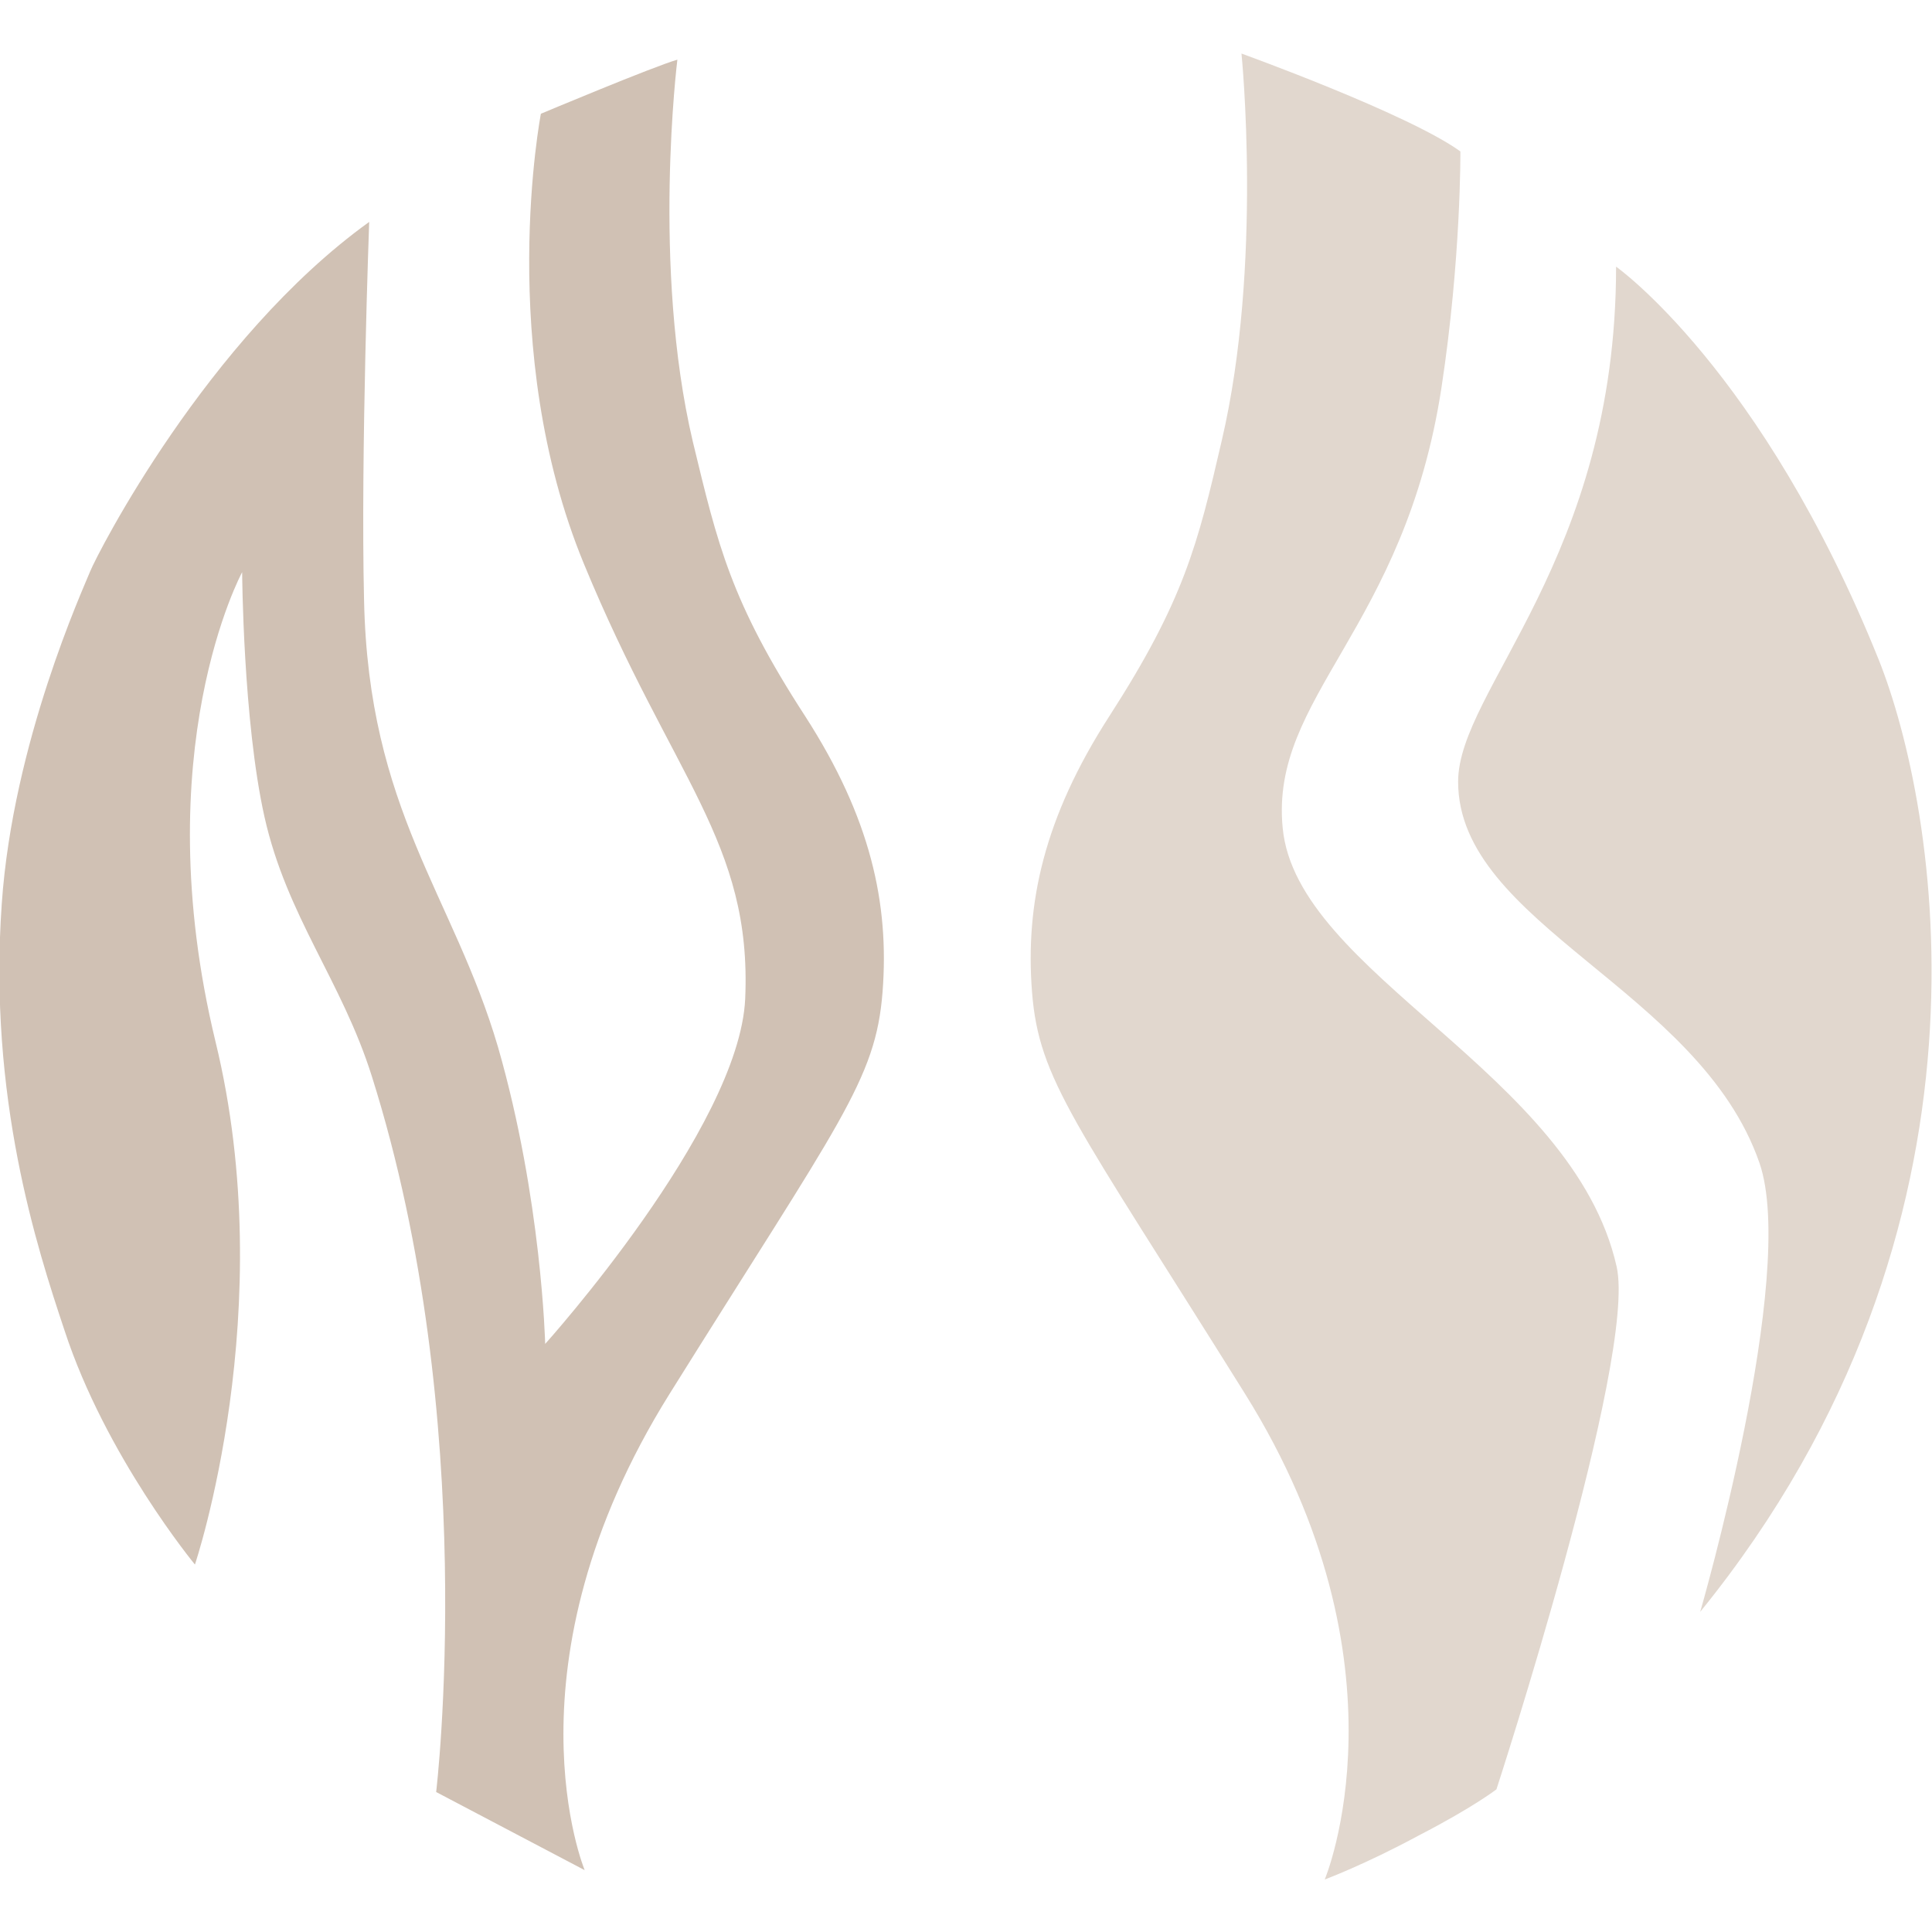
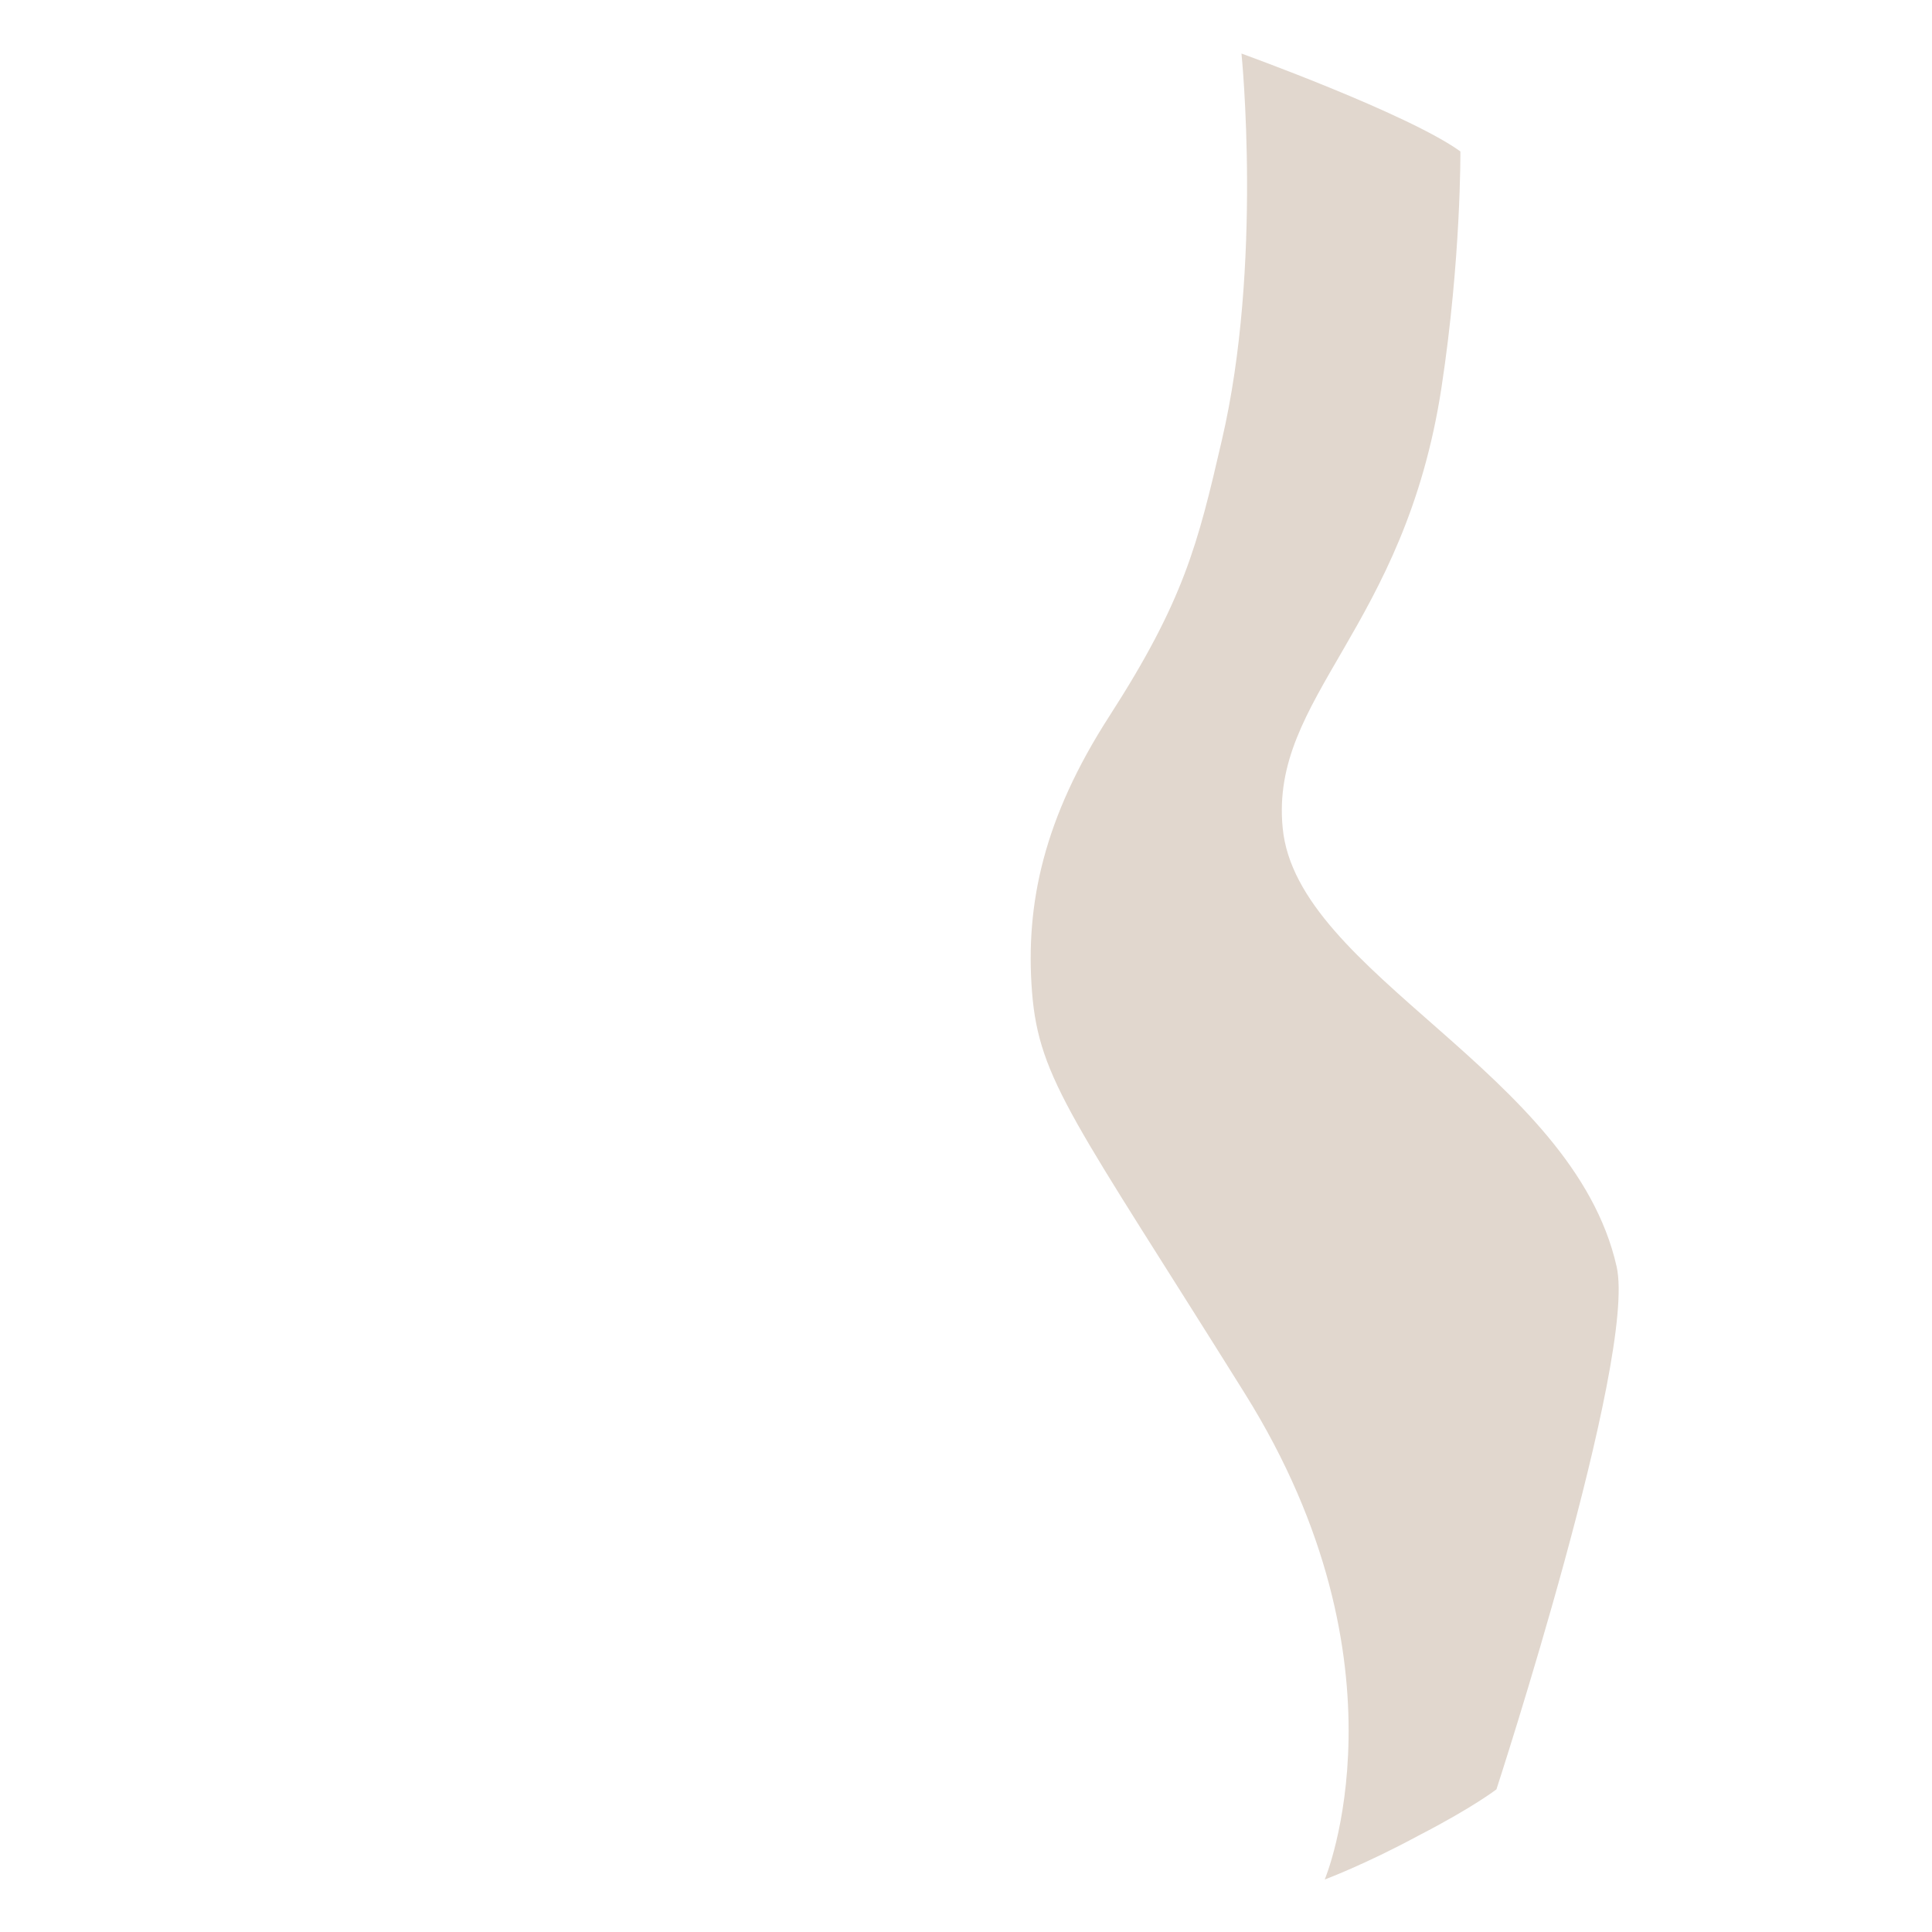
<svg xmlns="http://www.w3.org/2000/svg" id="Layer_1" x="0px" y="0px" viewBox="0 0 300 300" style="enable-background:new 0 0 300 300;" xml:space="preserve">
  <style type="text/css"> .st0{fill:#D0C1B4;} .st1{fill:#E1D7CE;} </style>
  <g id="g10" transform="matrix(1.333,0,0,-1.333,0,793.707)">
    <g id="g12">
      <g>
        <g id="g14">
          <g id="g20" transform="translate(380.307,372.378)">
-             <path id="path22" class="st0" d="M-299.6,171.6c-4.8,20.4-1.8,44.5-1.8,44.5c-2.8-0.8-15.9-6.3-15.9-6.3s-5.3-27.4,5-52.4 c10.3-25,19.6-32.4,18.8-50.7c-0.7-15.1-23.3-40.2-23.3-40.2s-0.4,16.9-5.5,34.6c-5.2,17.7-15.1,27.5-15.6,52.1 c-0.4,16.9,0.6,44,0.6,44c-18.9-13.6-31.7-38.7-32.5-40.7c-0.8-2-9-19.9-10.3-38.7c-1.6-22.6,4.1-40.1,7.3-49.7 c4.8-14.7,15.2-27.3,15.2-27.3s10,29.7,2.4,60.9c-8.2,33.9,3.1,54.7,3.1,54.7s0.1-17.3,2.6-28.5c2.6-11.6,9-19.1,12.5-30.2 c12.7-40.2,7.5-83.4,7.5-83.4l17.3-9.1c0,0-9.9,23.8,9.9,55.5c19.8,31.7,24,36.5,24.8,46.8c0.8,10.3-1.4,20.3-9,32.1 C-295.2,153-296.7,159.6-299.6,171.6" />
-           </g>
+             </g>
          <g id="g24" transform="translate(466.318,315.99)">
            <path id="path26" class="st1" d="M-316.9,183c-1.5,15.3,14.2,23.1,18.5,51.3c2.3,15.1,2.2,27.5,2.2,27.5 c-6.1,4.4-25.5,11.4-25.5,11.4s2.5-24.6-2.3-45.1c-2.8-12.1-4.4-18.6-13.1-32.1c-7.6-11.8-9.8-21.8-9-32.1 c0.8-10.3,5-15.1,24.8-46.8c19.8-31.7,9.3-56.6,9.3-56.6s4.6,1.7,10.9,5.1c6.4,3.3,9.1,5.4,9.1,5.4s16.4,50.3,14,60.9 C-283.1,154.5-315.3,166-316.9,183" />
          </g>
          <g id="g28" transform="translate(553.155,340.469)">
-             <path id="path30" class="st1" d="M-334.3,178.1c-13.6,33.8-30.6,45.8-30.6,45.8c0-34.1-18.4-49.3-18.4-60 c0-16.6,28.1-24.2,35.1-44.4c4.5-13-6.9-52.3-6.9-52.3C-318.5,112.3-327.6,161.3-334.3,178.1" />
-           </g>
+             </g>
        </g>
      </g>
    </g>
  </g>
</svg>